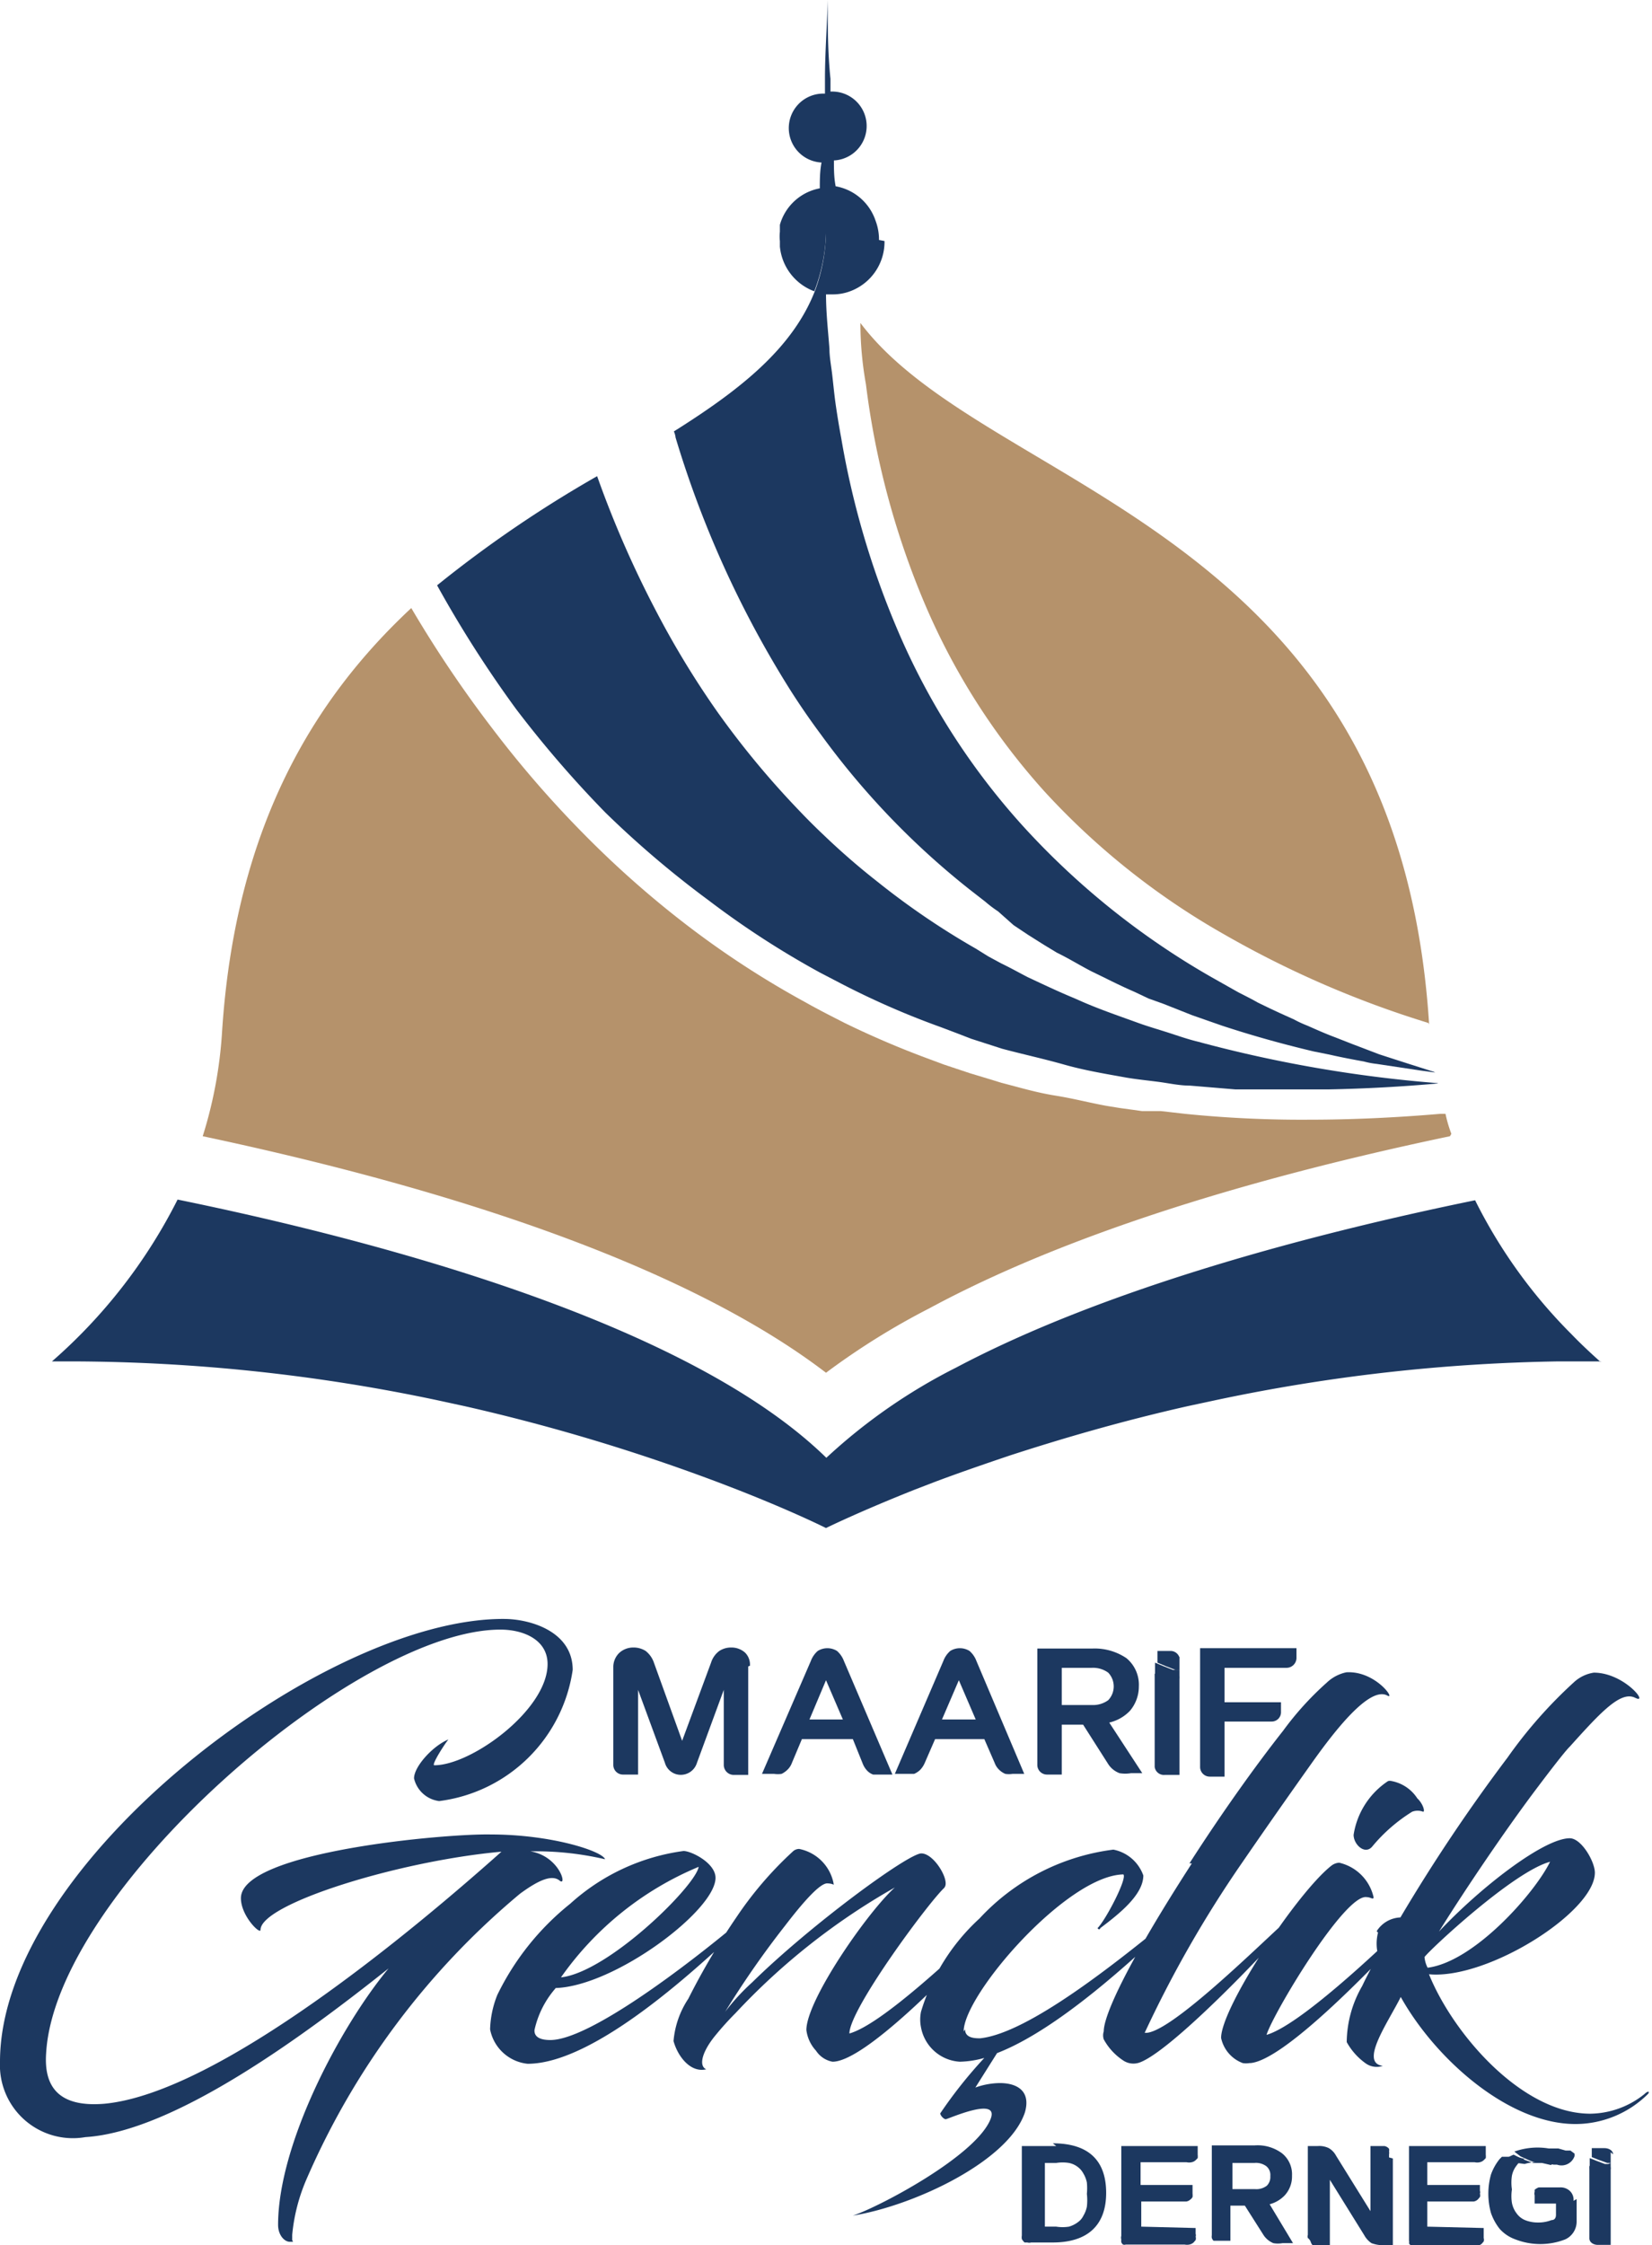
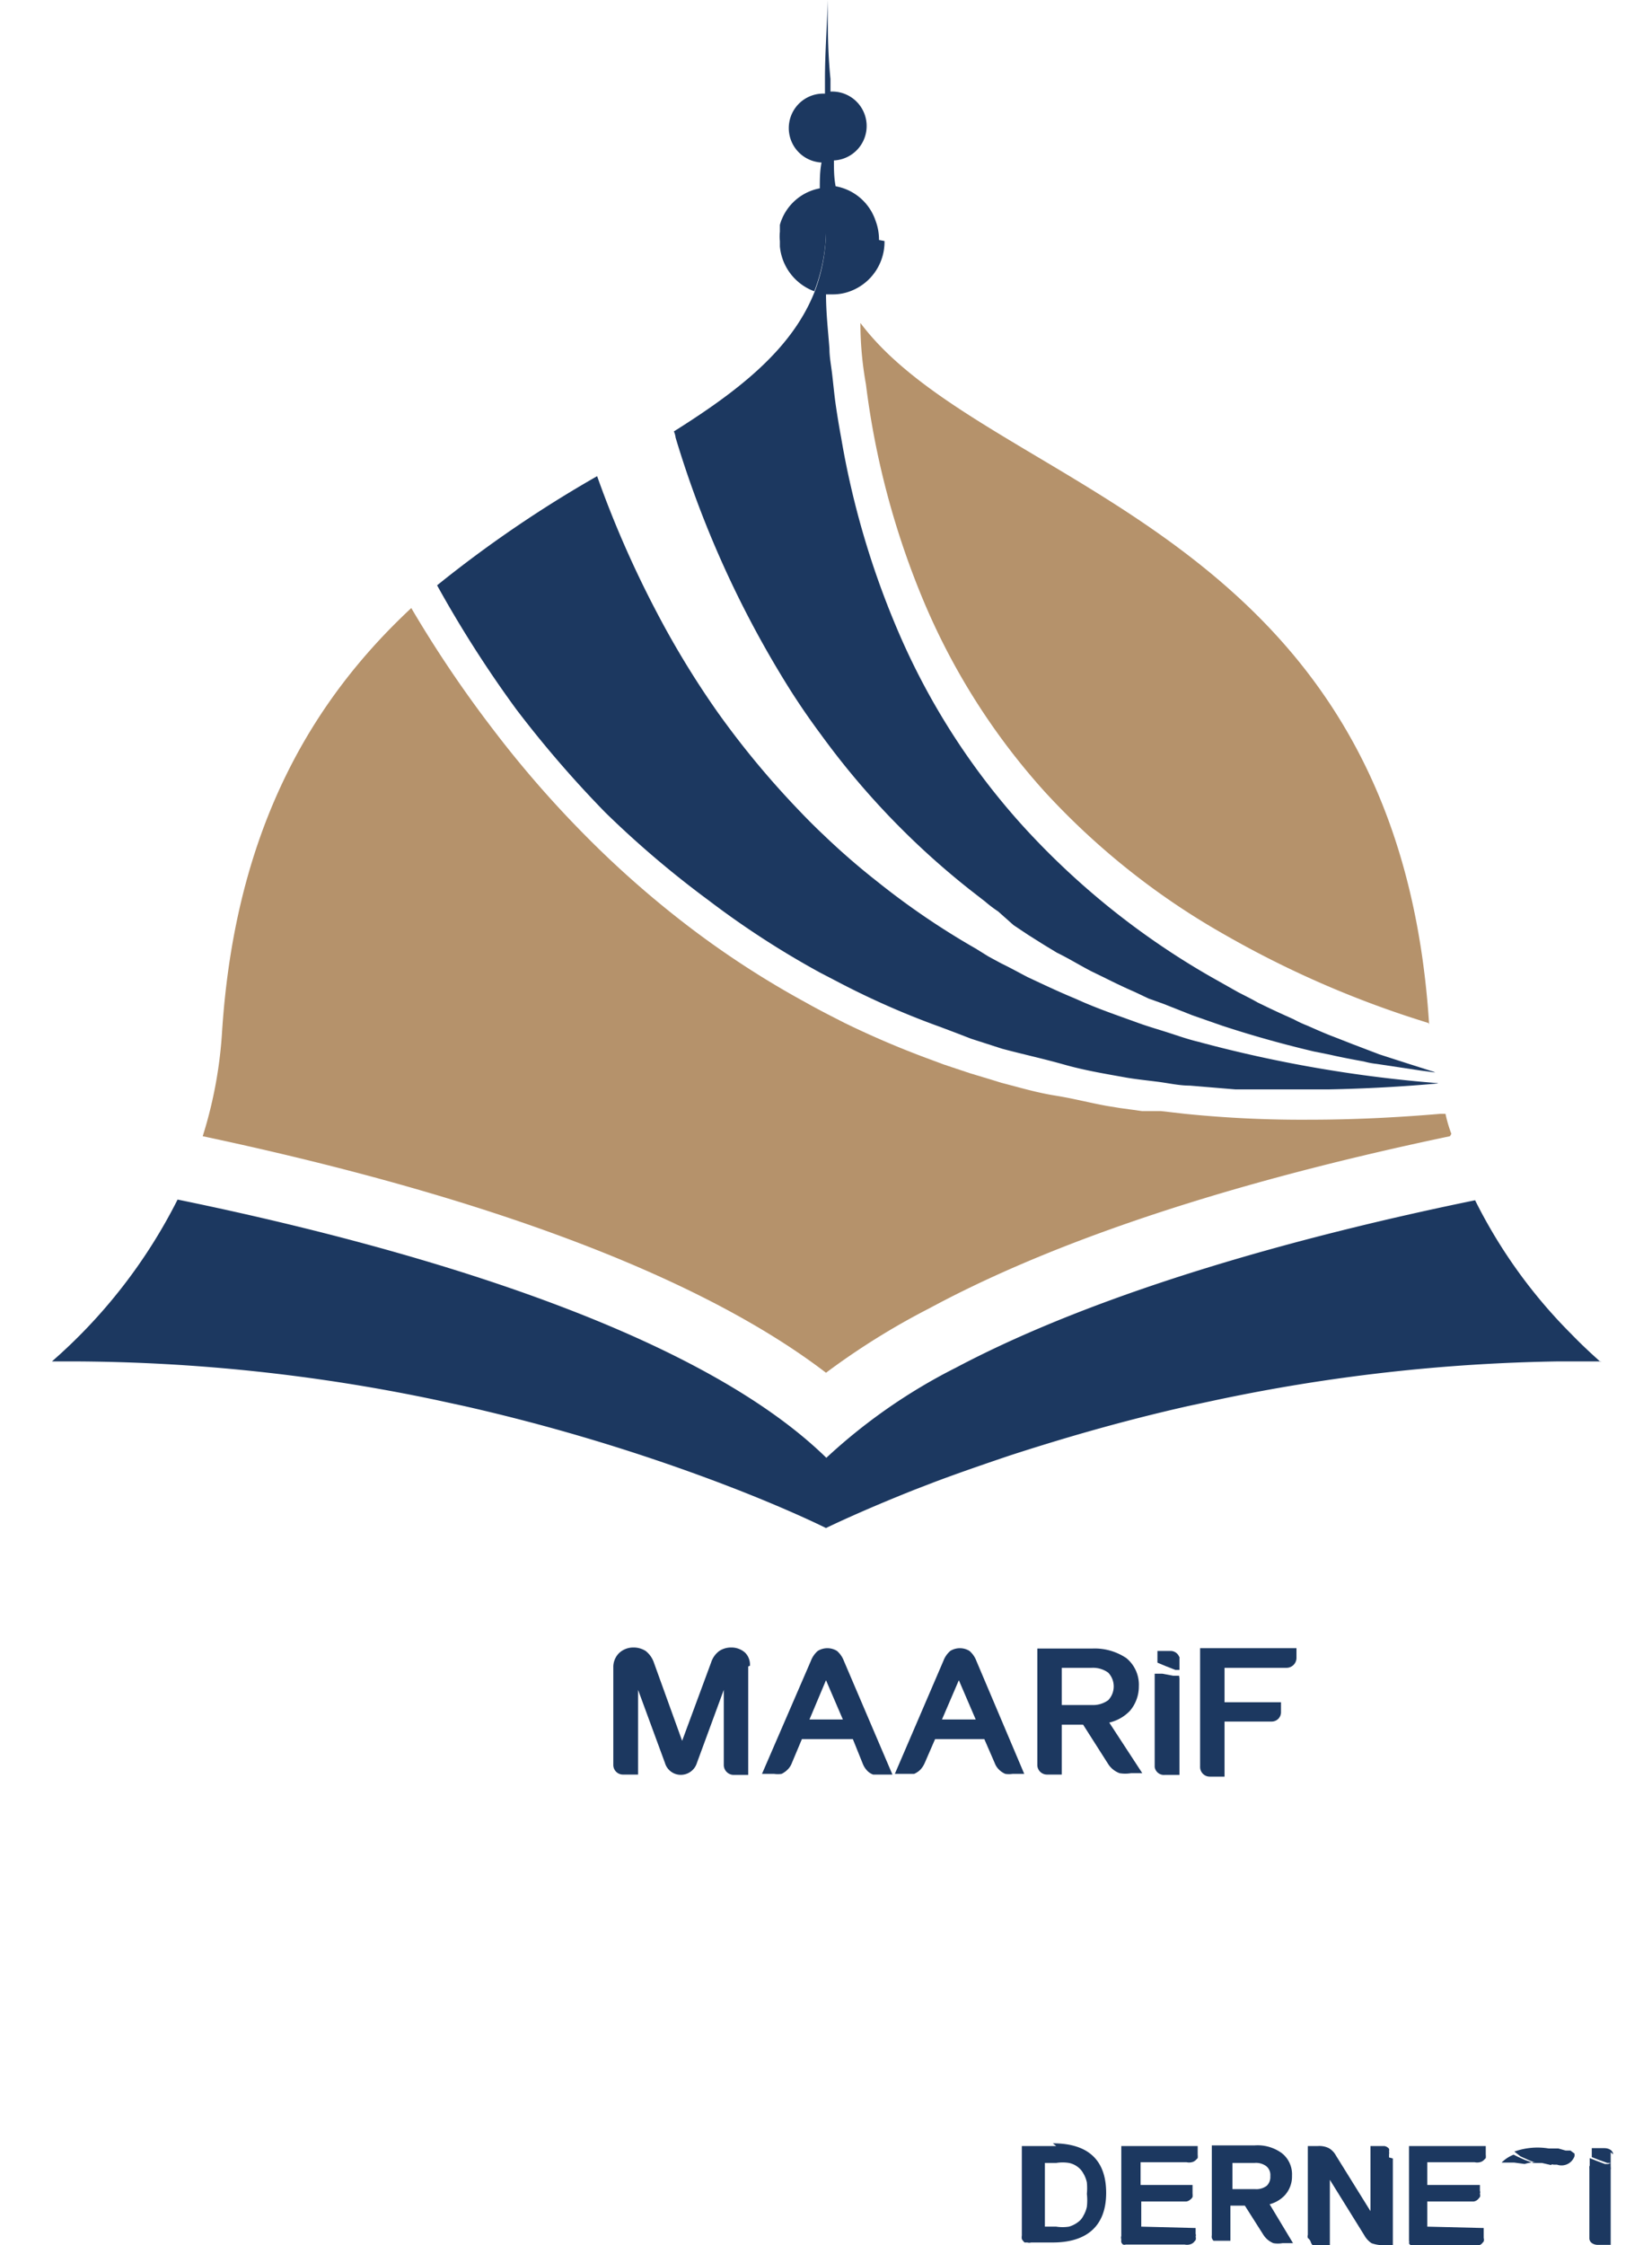
<svg xmlns="http://www.w3.org/2000/svg" id="katman_1" data-name="katman 1" viewBox="0 0 48 65.21">
  <defs>
    <style>.cls-1{fill:#1c3860;}.cls-2{fill:#b5926b;}</style>
  </defs>
  <path id="path24" class="cls-1" d="M23.52,49.94,24,48.8l.49,1.14Zm1-1.7a.72.72,0,0,0-.2-.29.53.53,0,0,0-.56,0,.72.72,0,0,0-.2.29l-1.42,3.28h.35a.78.78,0,0,0,.22,0,.66.66,0,0,0,.17-.12.53.53,0,0,0,.13-.2l.29-.69h1.48l.29.72a.62.62,0,0,0,.12.19.44.44,0,0,0,.18.12l.21,0h.35Z" />
  <path id="path26" class="cls-1" d="M27.37,49.94l.49-1.14.49,1.14Zm1-1.7a.72.72,0,0,0-.2-.29.53.53,0,0,0-.56,0,.72.72,0,0,0-.2.29L26,51.52h.35l.21,0a.57.57,0,0,0,.18-.12.69.69,0,0,0,.13-.2l.3-.69H28.6l.3.69a.53.53,0,0,0,.13.2.57.57,0,0,0,.18.12.71.71,0,0,0,.21,0h.34Z" />
  <path id="path28" class="cls-1" d="M31.72,49.52h-.87V48.44h.87a.75.75,0,0,1,.48.14.58.58,0,0,1,0,.8A.75.75,0,0,1,31.72,49.52Zm.51.51a1.21,1.21,0,0,0,.6-.34,1.09,1.09,0,0,0,.26-.71,1,1,0,0,0-.36-.82,1.65,1.65,0,0,0-1-.28H30.14v3.38a.28.28,0,0,0,.28.28h.43V50.09h.62l.72,1.13a.67.67,0,0,0,.34.28,1,1,0,0,0,.33,0h.33Z" />
  <path id="path30" class="cls-1" d="M37.67,47.87v.29a.29.29,0,0,1-.29.28h-1.8v1h1.64v.28a.27.27,0,0,1-.28.28H35.58v1.6h-.43a.28.28,0,0,1-.28-.29V47.87Z" />
  <path id="path32" class="cls-1" d="M21.74,48.4v3.15h-.43a.29.29,0,0,1-.28-.28V49.08l-.78,2.12a.49.49,0,0,1-.6.33.48.48,0,0,1-.33-.33l-.78-2.12v2.46h-.43a.28.28,0,0,1-.29-.28V48.4A.57.57,0,0,1,18,48a.6.6,0,0,1,.4-.15.65.65,0,0,1,.36.1.73.73,0,0,1,.24.34l.82,2.27.84-2.27a.67.67,0,0,1,.24-.34.62.62,0,0,1,.35-.1.59.59,0,0,1,.4.15.49.49,0,0,1,.14.38" />
  <path id="path34" class="cls-1" d="M34.27,48.11v.39l-.12,0-.28-.11,0,0-.24-.1,0,0v-.34H34a.27.27,0,0,1,.28.24" />
  <path id="path36" class="cls-1" d="M34.27,48.75v2.8h-.43a.27.27,0,0,1-.29-.23V48.61l.22,0,.32.06.17,0h0" />
-   <path id="path38" class="cls-1" d="M34.27,48.5v.25h0l-.16,0a1.65,1.65,0,0,1-.32-.06l-.23,0v-.4l0,0,.24.1,0,0,.28.11.12,0" />
  <path id="path40" class="cls-1" d="M31.58,64.09a.82.82,0,0,1-.1.26.49.49,0,0,1-.16.19.79.79,0,0,1-.26.13,1.17,1.17,0,0,1-.37,0h-.33V62.82h.33a1.18,1.18,0,0,1,.37,0,.62.62,0,0,1,.26.12.58.58,0,0,1,.16.19.82.82,0,0,1,.1.26,1.84,1.84,0,0,1,0,.33A1.66,1.66,0,0,1,31.58,64.09Zm-.89-1.76h-1v2.6a.29.29,0,0,0,0,.1.39.39,0,0,0,.08.1l.08,0a.2.2,0,0,0,.11,0h.63c1,0,1.55-.49,1.55-1.44s-.52-1.44-1.55-1.44" />
  <path id="path42" class="cls-1" d="M34.74,64.71v.17a.11.11,0,0,1,0,.08.17.17,0,0,1,0,.1l-.06.07a.27.27,0,0,1-.12.06.33.33,0,0,1-.14,0H32.78l-.07,0a.12.12,0,0,1-.08,0l0,0a.15.15,0,0,1-.05-.07.31.31,0,0,1,0-.08.17.17,0,0,1,0-.1V62.33h2.22v.25a.42.42,0,0,1,0,.1l-.06.06a.23.23,0,0,1-.12.06.32.32,0,0,1-.14,0H33.14v.66h1.51v.25a.42.42,0,0,1,0,.1.2.2,0,0,1-.06.07.23.23,0,0,1-.12.06l-.14,0H33.16v.73Z" />
  <path id="path44" class="cls-1" d="M36.81,63.48a.5.5,0,0,1-.35.1h-.65v-.76h.64a.5.5,0,0,1,.35.1.33.33,0,0,1,.11.28A.36.36,0,0,1,36.81,63.48Zm.08.54a.94.94,0,0,0,.44-.26.81.81,0,0,0,.21-.57.78.78,0,0,0-.29-.65,1.19,1.19,0,0,0-.79-.23H35.21v2.61a.24.24,0,0,0,0,.08.22.22,0,0,0,.05.08l0,0,.09,0,.06,0h.34V64.06h.42l.54.85a.62.62,0,0,0,.29.24.75.75,0,0,0,.26,0h.31Z" />
  <path id="path46" class="cls-1" d="M40.47,62.69v2.52h-.29a1,1,0,0,1-.33-.06.66.66,0,0,1-.21-.23l-1-1.61v1.9H38.3l-.07,0-.09,0,0,0a.22.22,0,0,1-.05-.08A.25.25,0,0,0,38,65a.14.14,0,0,1,0-.09V62.33h.28a.63.63,0,0,1,.33.06.56.56,0,0,1,.21.22l1,1.61V62.33h.41a.22.22,0,0,1,.13.08.22.22,0,0,1,0,.08.19.19,0,0,1,0,.08v.09" />
  <path id="path48" class="cls-1" d="M43.11,64.71V65a.17.17,0,0,1,0,.1l-.06.07a.34.34,0,0,1-.12.06.33.33,0,0,1-.14,0H41.15l-.06,0a.13.13,0,0,1-.09,0l0,0s0,0-.06-.07a.19.19,0,0,0,0-.08V62.33h2.23v.25a.42.42,0,0,1,0,.1l-.06.06a.23.23,0,0,1-.12.06.32.32,0,0,1-.14,0H41.47v.66H43v.17a.11.11,0,0,1,0,.08.17.17,0,0,1,0,.1l-.06.07a.23.23,0,0,1-.12.06l-.14,0H41.47v.73Z" />
  <path id="path50" class="cls-1" d="M45.75,62.55l0,.07a.4.4,0,0,1-.51.25h-.1l-.26-.06-.12,0-.13,0a1.25,1.25,0,0,1-.25-.09h0l-.2-.09L44,62.49h0a2,2,0,0,1,1-.09l.28,0,.21.06.14,0Z" />
-   <path id="path52" class="cls-1" d="M45.81,63.87v.67a.57.57,0,0,1-.33.5,2,2,0,0,1-1.45,0,1.11,1.11,0,0,1-.46-.31,1.58,1.58,0,0,1-.25-.46,2.09,2.09,0,0,1,0-1.11,1.53,1.53,0,0,1,.25-.45l.07-.07.11,0,.06,0,.07,0,.13,0,.29.06a.53.53,0,0,0-.23.19.69.69,0,0,0-.14.3,1.33,1.33,0,0,0,0,.4,1.27,1.27,0,0,0,0,.39.73.73,0,0,0,.14.31.57.57,0,0,0,.24.19,1,1,0,0,0,.37.07,1.05,1.05,0,0,0,.4-.07c.12,0,.13-.11.13-.15V64h-.62v-.24a.18.18,0,0,1,0-.1l0-.06a.37.37,0,0,1,.12-.07h.62a.39.39,0,0,1,.29.11.35.35,0,0,1,.1.28" />
  <path id="path54" class="cls-1" d="M45.12,62.85a1.43,1.43,0,0,0-.82,0h0L44,62.81l-.13,0-.07,0-.06,0-.11,0a1,1,0,0,1,.35-.23h0l.12.06.2.09h0l.25.09.13,0,.12,0,.26.06" />
  <path id="path56" class="cls-1" d="M46.8,62.51v.31l-.1,0-.25-.09h0l-.2-.08h0v-.26h.37c.14,0,.25.08.25.18" />
  <path id="path58" class="cls-1" d="M46.8,63v2.2h-.37c-.14,0-.25-.08-.25-.19v-2.1a1.06,1.06,0,0,1,.19,0l.28,0a.32.32,0,0,1,.14,0h0" />
  <path id="path60" class="cls-1" d="M46.8,62.82V63h-.14a1.51,1.51,0,0,1-.28,0l-.19,0v-.32h0l.2.08h0l.24.09.1,0" />
-   <path id="path62" class="cls-1" d="M16.64,48.5c0-1.12-1.24-1.48-2-1.48C9.38,47,0,54.14,0,59.88a2.12,2.12,0,0,0,2.48,2.19c2.6-.16,6.42-3,8.81-4.9-1.41,1.7-3.21,5.1-3.21,7.45,0,.29.18.49.34.49s.07,0,.07-.06,0,0,0-.14a5.29,5.29,0,0,1,.43-1.65A22.38,22.38,0,0,1,15.11,55c.52-.38.92-.57,1.15-.38s0-.71-.85-.85a8.8,8.8,0,0,1,2.17.23c-.07-.23-1.54-.72-3.32-.72C13,53.25,7,53.77,7,55.13c0,.52.57,1.07.57.92,0-.75,4-2,7-2.27-2.5,2.23-8.19,7-11.53,7.32-1.41.12-1.76-.57-1.7-1.46.26-4.7,9-12.31,13.2-12.31.68,0,1.37.3,1.37,1,0,1.33-2.21,2.94-3.29,2.94-.1,0,.32-.65.41-.75-.46.19-1,.79-1,1.13a.86.86,0,0,0,.73.66A4.49,4.49,0,0,0,16.64,48.5Zm-.5,9.24c1.71-.05,4.65-2.25,4.65-3.2,0-.43-.7-.78-.93-.78a6.11,6.11,0,0,0-3.29,1.53,7.7,7.7,0,0,0-2.12,2.65,2.89,2.89,0,0,0-.21,1,1.24,1.24,0,0,0,1.09,1c2,0,5.08-2.92,6.23-4,.05-.05-.06-.13-.11-.1-1.54,1.29-4.34,3.41-5.46,3.41-.33,0-.47-.11-.46-.29a2.73,2.73,0,0,1,.61-1.21Zm4.16-3.52c-.09.56-2.63,3.06-4,3.21A9.21,9.21,0,0,1,20.3,54.22Zm7.13.61c.2-.17-.28-1-.66-1s-3.21,2.07-4.92,3.75a6.24,6.24,0,0,0-.78.85,26.6,26.6,0,0,1,1.74-2.5c.46-.6,1-1.24,1.23-1.23s.18.09.18,0a1.27,1.27,0,0,0-1-1,.27.27,0,0,0-.19.08,10.56,10.56,0,0,0-1.63,1.9A20.49,20.49,0,0,0,20,58.05a2.62,2.62,0,0,0-.43,1.23c.12.44.49.93.95.82-.23-.1-.12-.52.28-1q.27-.33.57-.63A19.36,19.36,0,0,1,26,54.82c-.79.71-2.57,3.27-2.57,4.14a1.08,1.08,0,0,0,.28.6.73.73,0,0,0,.48.32c.92,0,3.4-2.53,4.74-4,0,0,0-.17-.12-.09-1,.92-3.17,3-4.13,3.27,0-.72,2.4-3.94,2.78-4.25ZM28,59c0-1.07,3-4.53,4.64-4.56.12.11-.51,1.32-.75,1.56,0,0,.05.08.08,0,.5-.38,1.25-.95,1.25-1.53a1.16,1.16,0,0,0-.87-.75,6.39,6.39,0,0,0-3.89,2,6,6,0,0,0-1.7,2.71,1.14,1.14,0,0,0,0,.45,1.22,1.22,0,0,0,1.13,1,2.84,2.84,0,0,0,.71-.11,13.3,13.3,0,0,0-1.28,1.61c0,.06.1.17.16.17s1.58-.69,1.3,0c-.43,1.07-3.24,2.55-4,2.8,1.78-.29,4.53-1.58,5-3,.18-.63-.24-.85-.73-.85a2.17,2.17,0,0,0-.71.13l.63-1c1.79-.69,4-2.76,5.08-3.78,0,0-.06-.11-.1-.08-1.49,1.21-4.06,3.28-5.47,3.43-.14,0-.44,0-.44-.26Zm6.63-4.88C32.77,57,32.07,58.52,32.07,59a.37.37,0,0,0,0,.23,1.72,1.72,0,0,0,.56.61.53.53,0,0,0,.49.06c.91-.34,3.58-3.12,4.33-4a.08.08,0,0,0,0-.1.09.09,0,0,0-.09,0c-.91.83-3.44,3.32-4.1,3.24a33.63,33.63,0,0,1,2.83-4.94c.77-1.12,1.39-2,2-2.86s1.67-2.27,2.21-2c.28.17-.32-.72-1.18-.67a1.17,1.17,0,0,0-.57.3,8.88,8.88,0,0,0-1.27,1.4c-.79,1-1.77,2.37-2.72,3.85Zm1.7,5.8c.95-.08,3.38-2.57,4.71-4,.05,0,0-.17-.14-.09-.93.9-3.16,3-4.1,3.27.19-.62,2.28-4.11,2.91-4,.12,0,.2.09.2,0a1.33,1.33,0,0,0-1-1,.41.41,0,0,0-.23.09c-1,.79-3.2,4.12-3.2,5a1,1,0,0,0,.63.73.58.58,0,0,0,.19,0Zm4-8.19a2.29,2.29,0,0,0-1,1.56c0,.29.34.6.55.33a4.76,4.76,0,0,1,1.15-1,.44.44,0,0,1,.32,0c.06,0,0-.23-.17-.39A1.14,1.14,0,0,0,40.38,51.72Zm-.29,4.4a1.27,1.27,0,0,0,0,.64c-.15.31-.32.61-.46.91a3.31,3.31,0,0,0-.45,1.63,1.86,1.86,0,0,0,.54.61.55.55,0,0,0,.51.08c-.69-.08.15-1.26.52-2,1,1.79,3.12,3.69,5.08,3.69a3,3,0,0,0,2.1-.87c.07-.08,0-.1-.1,0a2.56,2.56,0,0,1-1.57.57c-2,0-4-2.34-4.69-4.05,1.7.16,4.82-1.81,4.82-2.95,0-.32-.39-1-.73-1-.75,0-2.59,1.42-3.8,2.71.81-1.3,2-3.05,2.88-4.21,0,0,.75-1,.92-1.16.9-1,1.48-1.63,1.9-1.42s-.31-.73-1.2-.73a1.09,1.09,0,0,0-.58.28,13.4,13.4,0,0,0-1.93,2.19,50,50,0,0,0-3.11,4.64.85.85,0,0,0-.69.4Zm5-2.06c-.45.92-2.21,2.91-3.56,3.08a.85.85,0,0,1-.09-.31c.15-.21,2.6-2.5,3.66-2.77" />
  <path id="path12" class="cls-2" d="M41.5,29.71a28.94,28.94,0,0,1-5.91-2.56A21.39,21.39,0,0,1,30.36,23a19.56,19.56,0,0,1-3.51-5.51,23.89,23.89,0,0,1-1.69-6.33Q25,10.27,25,9.38v0h0c3.67,4.89,15.57,5.84,16.52,20.31v.06" />
  <path id="path14" class="cls-2" d="M42.13,33C34.88,34.52,30.11,36.32,27,38a21.1,21.1,0,0,0-3,1.87C21.22,37.74,15.93,35.13,5.89,33a12.63,12.63,0,0,0,.56-3c.38-6,2.69-9.72,5.5-12.34a34.62,34.62,0,0,0,2.38,3.53A31.06,31.06,0,0,0,17,24.26a28.81,28.81,0,0,0,3.05,2.68,26.56,26.56,0,0,0,3.37,2.18c.37.21.75.4,1.12.59A26.54,26.54,0,0,0,27,30.76l.43.16h0l.45.15.3.1.63.19.29.09c.51.13,1,.28,1.56.37s1,.21,1.5.3l.37.06.65.09.3,0h0l.25,0,.7.08a33.62,33.62,0,0,0,3.62.17c1.23,0,2.51-.06,3.8-.17H42a3.86,3.86,0,0,0,.17.58" />
  <path id="path16" class="cls-1" d="M46.51,39.54H45.28a51.73,51.73,0,0,0-9.93,1.12l-.84.18c-1.95.44-3.68.95-5.16,1.43-.83.28-1.58.54-2.24.79l-.52.2c-1.66.66-2.59,1.12-2.59,1.12s-.93-.47-2.59-1.12l-.52-.2a56.07,56.07,0,0,0-7.39-2.22l-.83-.18A51.91,51.91,0,0,0,2.13,39.54H1.51a15.47,15.47,0,0,0,3.65-4.7c6.15,1.26,14.91,3.65,18.85,7.5a16.32,16.32,0,0,1,3.77-2.62c4.42-2.34,10.49-3.92,15.08-4.86a14.85,14.85,0,0,0,2.81,3.9c.27.28.55.54.84.8" />
  <path id="path18" class="cls-1" d="M41.75,31.47c-1,.09-2.08.15-3.13.17h-.53l-1.32,0-.88,0-1.32-.11c-.31,0-.61-.07-.92-.11s-.61-.07-.91-.12c-.61-.11-1.22-.21-1.82-.38s-1.2-.3-1.8-.46l-.9-.29L27.78,30l-.45-.17a23.65,23.65,0,0,1-3-1.32l-.5-.26a25.64,25.64,0,0,1-3.24-2.1,28.64,28.64,0,0,1-3-2.55,32.09,32.09,0,0,1-2.59-3A33.81,33.81,0,0,1,12.7,17a35,35,0,0,1,4.65-3.17,30.11,30.11,0,0,0,1.73,3.95,25.91,25.91,0,0,0,1.76,2.89A25.27,25.27,0,0,0,23,23.31c.3.32.61.64.93.94a20.68,20.68,0,0,0,1.58,1.37,22.16,22.16,0,0,0,2.84,1.93l.37.23.37.2c.27.13.52.27.77.4.45.21.89.42,1.35.61l.25.11c.53.23,1.09.42,1.64.62.28.1.56.18.84.27s.56.19.85.26a38.22,38.22,0,0,0,7,1.21h0" />
  <path id="path20" class="cls-1" d="M41.7,31.15l-.44-.06L40,30.9a2.41,2.41,0,0,1-.37-.07c-.33-.06-.65-.12-1-.2l-.45-.09c-.89-.21-1.79-.46-2.67-.75l-.86-.3-.43-.17-.43-.17L33.37,29l-.4-.19c-.3-.13-.59-.27-.89-.42l-.37-.18,0,0,0,0h0c-.33-.17-.65-.37-1-.54l-.38-.23-.46-.29-.42-.28L29,26.47a3.58,3.58,0,0,1-.37-.28l-.45-.35a22.86,22.86,0,0,1-4.33-4.51c-.32-.43-.63-.88-.92-1.34a29.88,29.88,0,0,1-3.3-7.28.61.61,0,0,0-.05-.18c1.91-1.2,3.46-2.41,4.11-4.11A5.15,5.15,0,0,0,24,6.73c0,.6,0,1.19,0,1.78s.06,1.08.1,1.62c0,.24.05.49.08.75s.05.47.08.71.11.75.18,1.12a24.69,24.69,0,0,0,1.59,5.47A20.34,20.34,0,0,0,29.73,24a22.48,22.48,0,0,0,5.47,4.38l.78.44.39.2.18.1.33.16.3.14.42.19a3.39,3.39,0,0,0,.39.18c.27.12.54.24.81.34h0l.51.2.29.11.47.18.37.12.56.18.66.21h0v0" />
  <path id="path22" class="cls-1" d="M25.7,7a1.53,1.53,0,0,1-1,1.46h0a1.43,1.43,0,0,1-.5.09H24c0-.59,0-1.18,0-1.77a5.08,5.08,0,0,1-.34,1.68,1.54,1.54,0,0,1-1-1.3V7h0a1.24,1.24,0,0,1,0-.27v0s0,0,0,0,0-.07,0-.09l0-.11a1.49,1.49,0,0,1,1.16-1.06v0c0-.24,0-.49.05-.75a1,1,0,0,1,.1-2V2.29c0-.75.06-1.52.08-2.29,0,.77,0,1.53.08,2.29v.37a1,1,0,0,1,.1,2c0,.25,0,.49.05.75v0a1.5,1.5,0,0,1,1.16,1,1.54,1.54,0,0,1,.1.56" />
</svg>